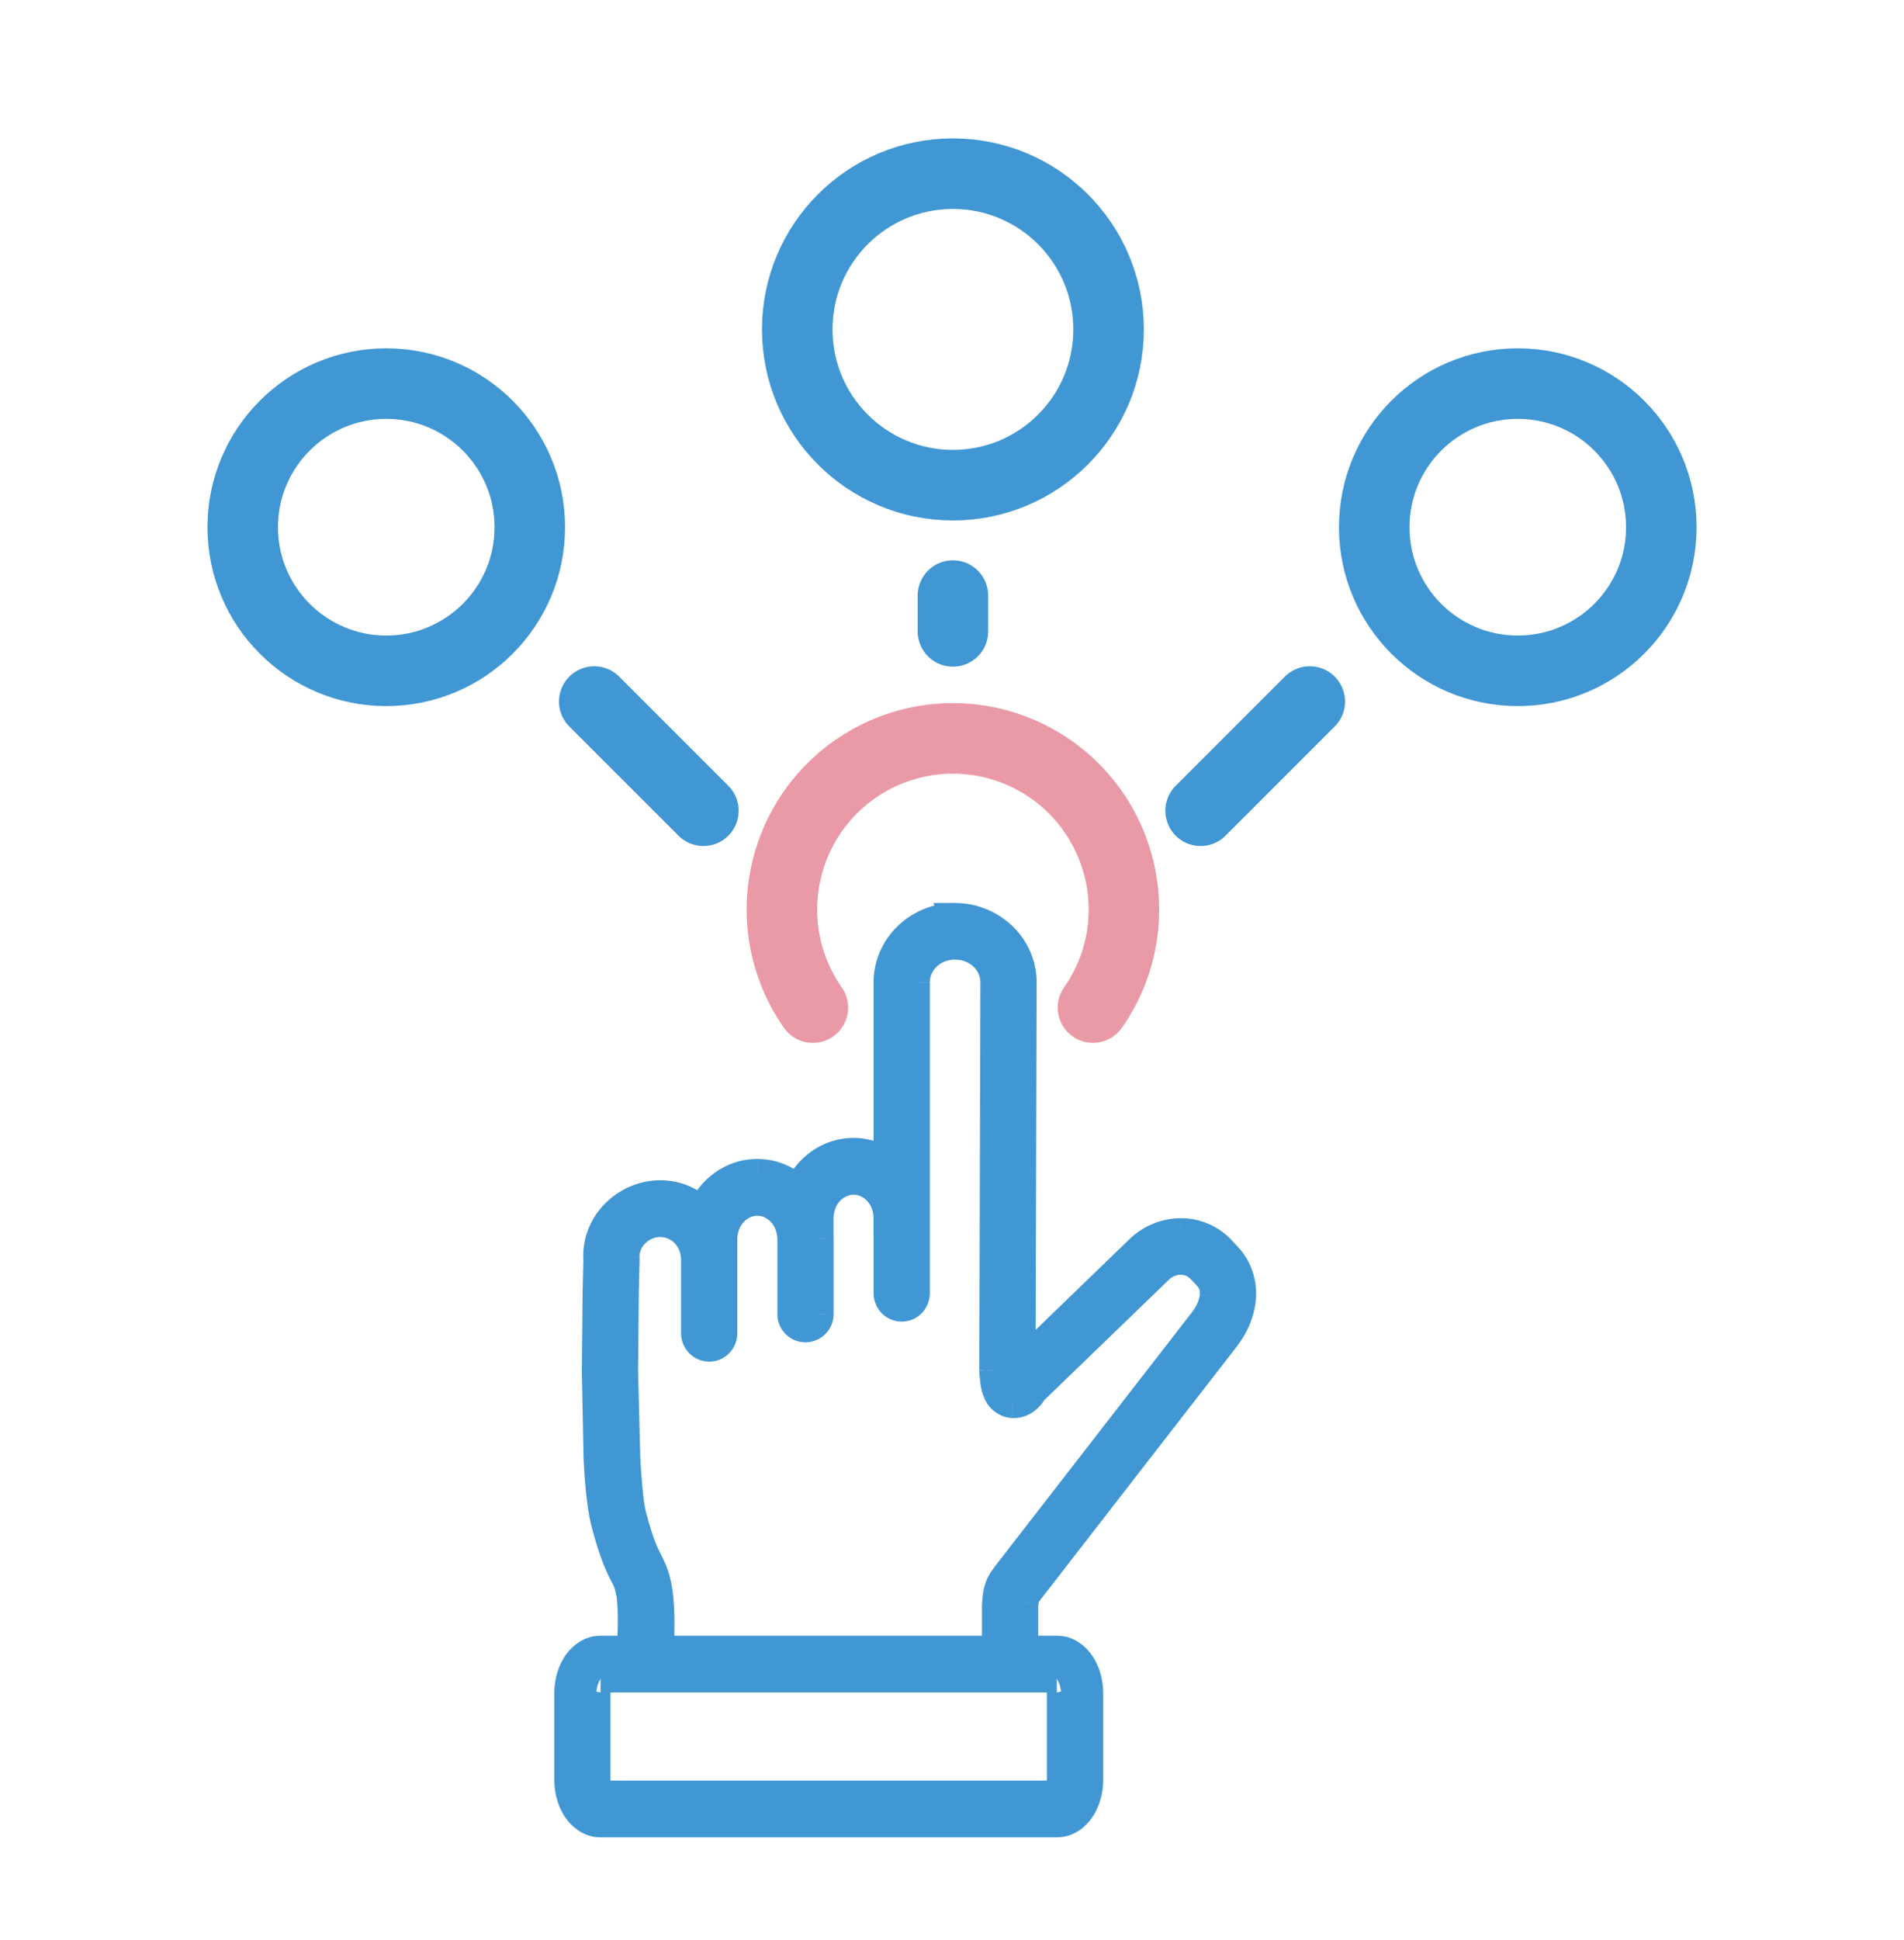
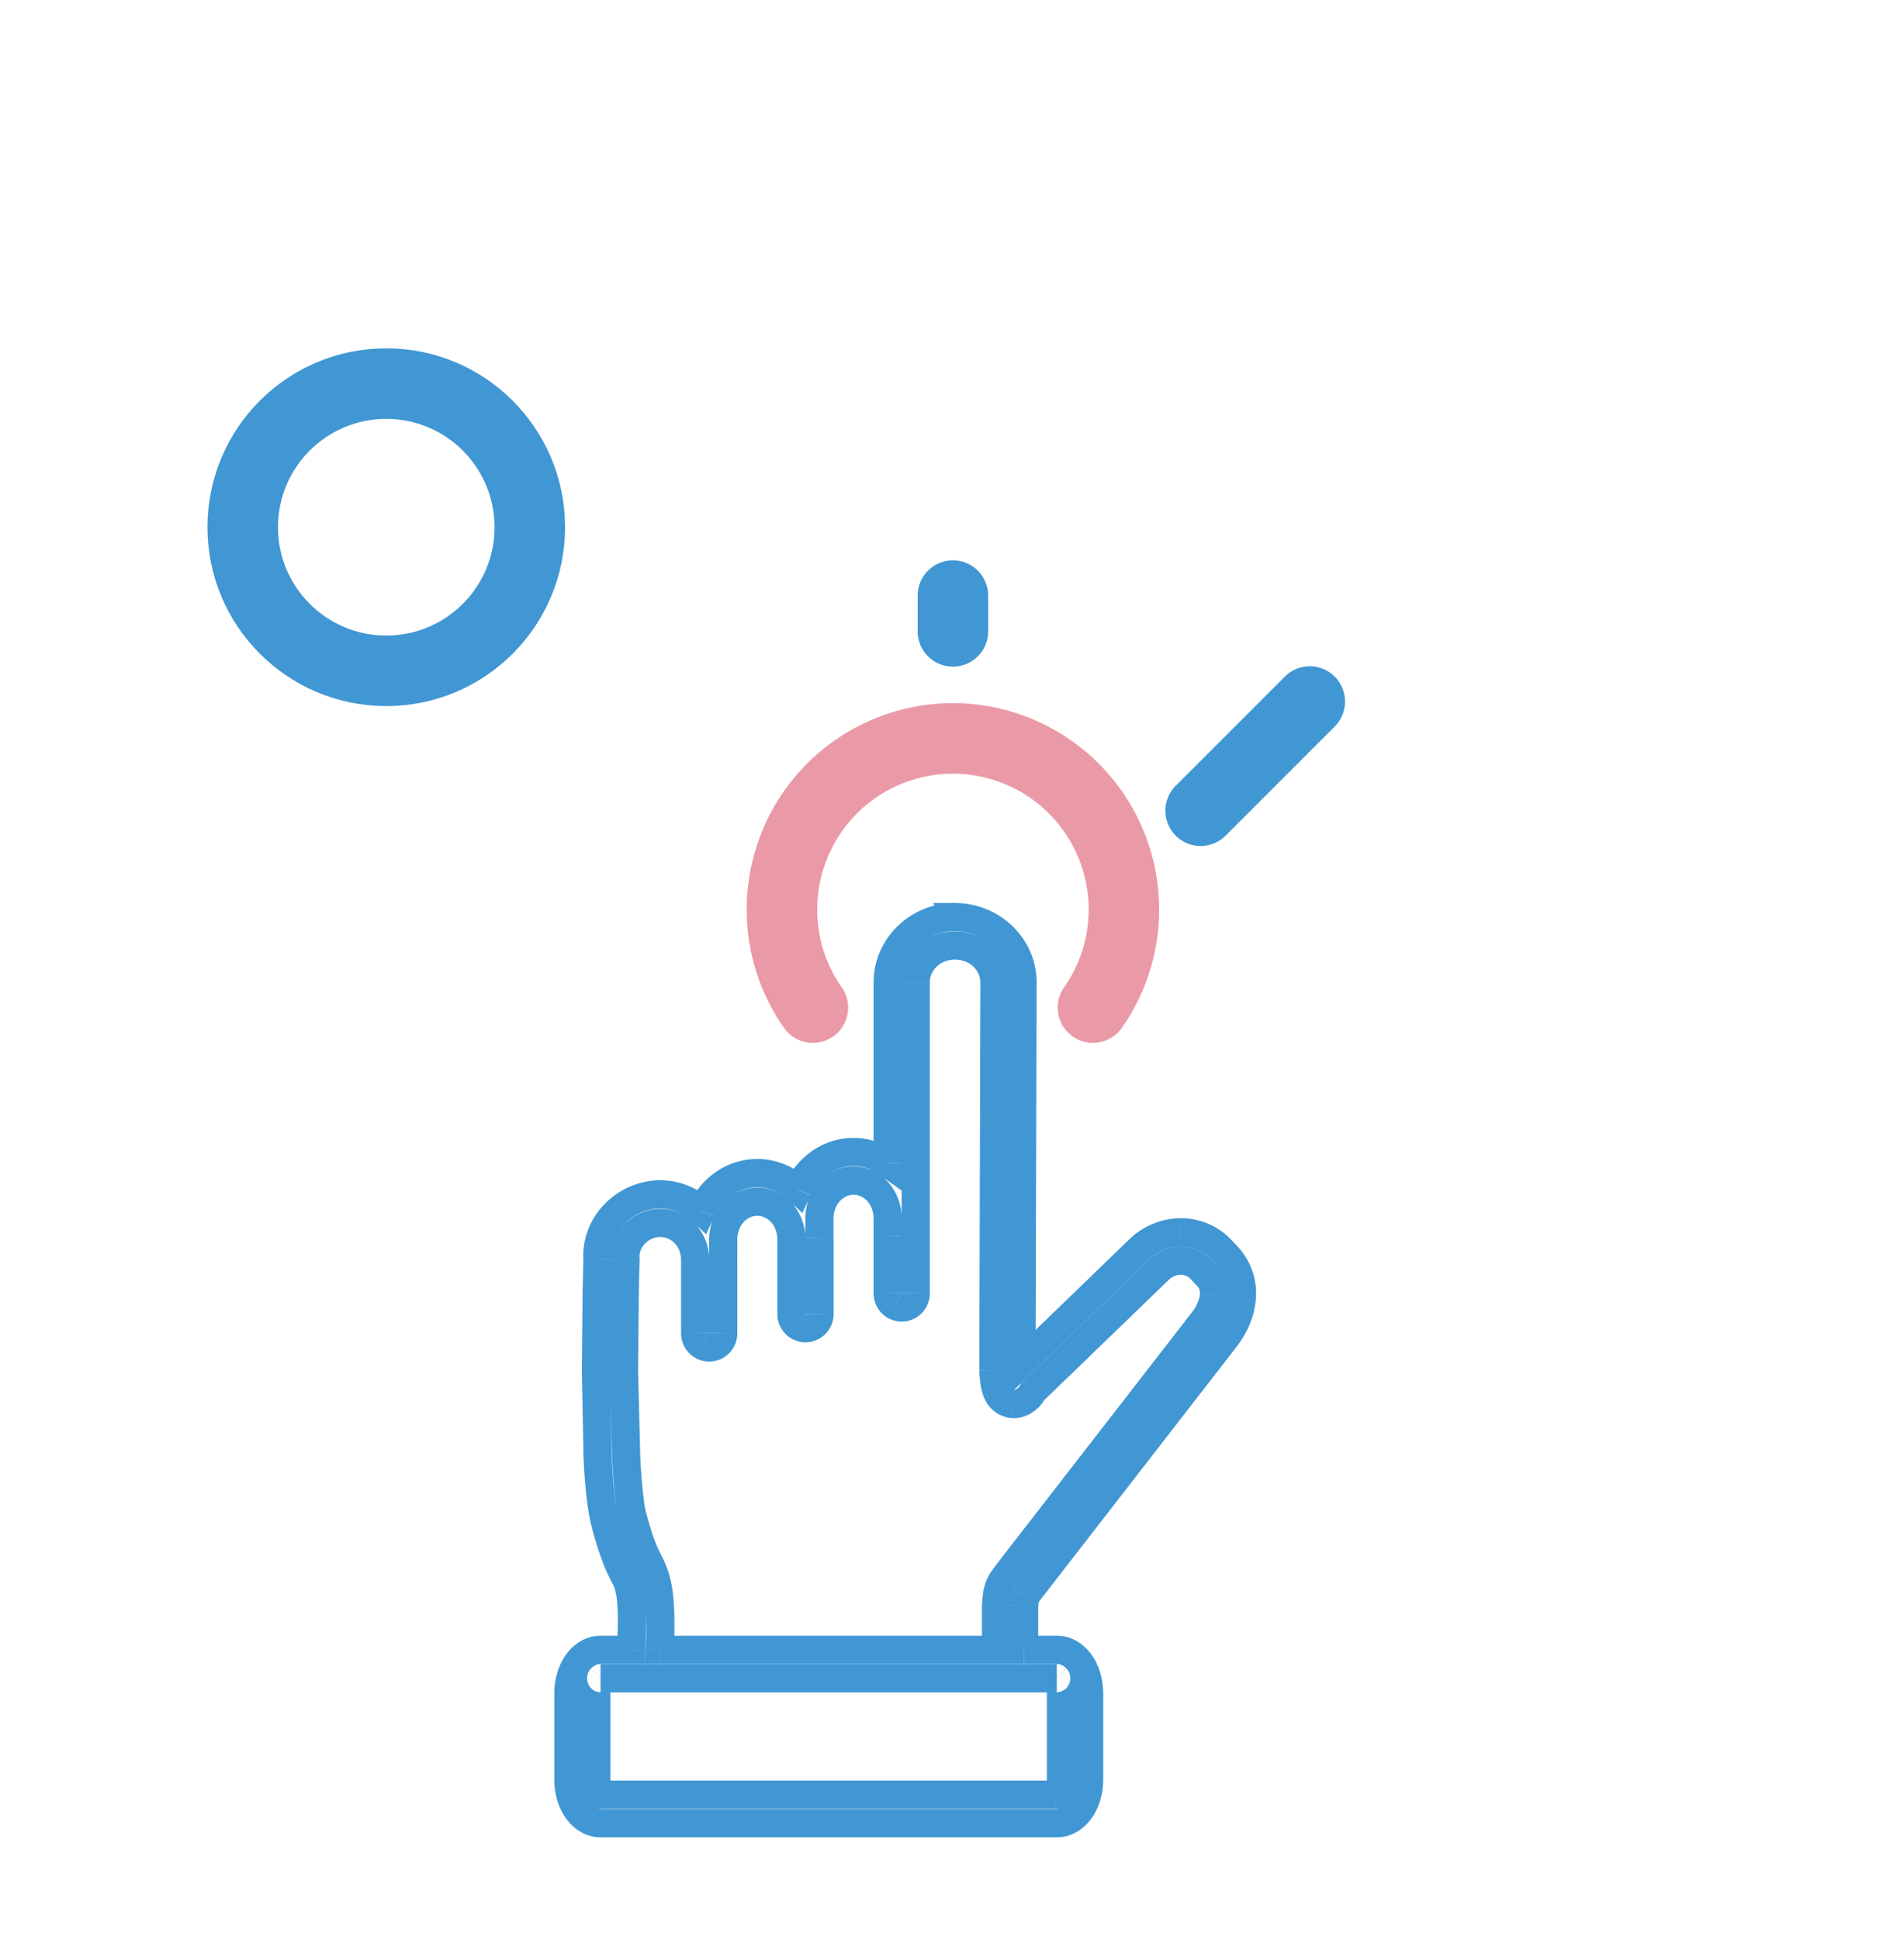
<svg xmlns="http://www.w3.org/2000/svg" width="54" height="55" fill="none">
  <style>.B{stroke:#4197d3}.C{stroke-linecap:round}</style>
  <g fill="#4197d3">
-     <path fill-rule="evenodd" d="M27.087 25.998c1.041 0 1.916.823 1.913 1.86l-.03 10.786 3.342-3.229c.33-.319.757-.481 1.179-.48a1.56 1.56 0 0 1 1.147.494l.179.191a1.54 1.54 0 0 1 .4 1.181c-.034.411-.208.803-.468 1.139l-5.578 7.19-.047.067a.89.89 0 0 0-.036.061h0l-.011.018-.004.02h0l-.021.126-.011.12v1.228h.929c.316 0 .563.208.704.44s.211.511.211.814v2.407c0 .302-.069.582-.211.814s-.389.44-.704.44H17.033c-.316 0-.563-.208-.704-.44s-.211-.511-.211-.814v-2.407c0-.303.069-.582.211-.814s.389-.44.704-.44h.87c.014-.331.045-1.183-.03-1.604-.047-.26-.084-.333-.165-.49l-.052-.103c-.119-.239-.282-.607-.486-1.374-.237-.892-.266-2.686-.27-4.348l.043-3.135c-.061-1.034.807-1.855 1.782-1.855.449 0 .856.176 1.169.461.285-.624.88-1.064 1.582-1.064a1.68 1.68 0 0 1 1.15.461c.286-.62.88-1.058 1.579-1.058.36 0 .691.117.968.313v-5.117c0-1.035.872-1.858 1.913-1.858h0zm0 .809c-.638 0-1.117.474-1.117 1.05v8.801c.002.146-.074.281-.197.354s-.277.073-.401 0-.199-.209-.197-.354v-1.603l-.001-.029v-.474c0-.621-.439-1.082-.967-1.082s-.968.462-.968 1.082v.526l-.001.026.001.019h0l.001.025v2.095c.002.146-.074.281-.197.355s-.277.073-.401 0-.199-.209-.197-.355v-2.095c0-.621-.44-1.082-.968-1.082s-.968.461-.968 1.082v.55.023 2.069c.002.146-.074.281-.197.355s-.277.073-.401 0-.199-.209-.197-.355v-2.063c0-.602-.442-1.058-.988-1.058s-1.037.466-.989 1.023c.001.016.002.032.001.049l-.042 3.108c.004 1.646.081 3.535.242 4.139.194.728.323 1.008.428 1.22l.021.043c.099.198.203.404.268.771.097.544.074 1.324.052 1.748h9.54v-1.245-.023l.015-.174.003-.024c.01-.089.021-.187.067-.314.039-.107.081-.168.118-.224l.015-.022.077-.11.004-.005 5.578-7.19c.178-.23.282-.486.3-.704a.67.67 0 0 0-.185-.557l-.179-.192c-.308-.33-.835-.339-1.201.016l-3.571 3.449-.006.011h0c-.016.029-.033.058-.059.091-.081.102-.252.259-.506.246-.134-.007-.252-.08-.316-.147a.58.58 0 0 1-.119-.184c-.047-.109-.065-.203-.079-.29-.028-.175-.029-.332-.029-.332v-.009l.031-10.981c.002-.574-.479-1.049-1.117-1.049zm2.871 20.771h.014zm-12.91 0c-.005.005-.019.018-.042.057a.8.8 0 0 0-.091.388v2.408c0 .168.046.314.091.389.023.038.037.052.042.056h12.91a.26.26 0 0 0 .042-.056c.046-.075.091-.221.091-.389v-2.408a.8.8 0 0 0-.091-.388c-.023-.038-.038-.052-.042-.057h-12.91zm0 0h0z" />
    <path d="M29 27.857l-.4-.001h0l.4.001zm-1.913-1.86l-.366.162-.25-.562h.615v.4zm1.883 12.646l.278.288-.681.658.003-.946.4.001zm3.342-3.229l-.278-.288h0l.278.288zm2.326.014l-.292.273h0l.292-.273zm.179.191l.292-.273h0l-.292.273zm.4 1.181l-.399-.033h0l.399.033zm-.468 1.139l-.316-.245h0l.316.245zm-5.578 7.19l-.321-.239.005-.006.316.245zm-.047.067l-.333-.221h0l.333.222zm-.036.061l.35.194-.007.012-.343-.206zm0 0l-.35-.194.007-.012.343.206zm-.011.018l-.393-.075.014-.075.041-.064.338.214zm-.004.02l-.393-.074v-.001l.393.075zm0 0l.393.074-.001.002-.393-.076zm-.021.126l-.397-.045h0l.397.045zm-.011.12h-.4v-.012l.001-.012.399.023zm0 1.228v.4h-.4v-.4h.4zm1.633.44l-.342.208h0l.342-.208zm0 4.035l-.342-.208h0l.342.208zm-14.347 0l.342-.208h0l-.342.208zm0-4.035l.342.208h0l-.342-.208zm1.574-.44l.4.017-.016.383h-.384v-.4zm-.03-1.604l-.394.07h0l.394-.07zm-.165-.49l.356-.183h0l-.356.183zm-.052-.103l.358-.178h0l-.358.178zm-.486-1.374l-.387.103.387-.103zm-.27-4.348l-.4.001.4-.001zm.043-3.135l.399-.023.001.018v.018l-.4-.013zm2.951-1.393l.364.166-.228.5-.405-.371.27-.295zm2.733-.603l.363.168-.231.501-.404-.376.272-.293zm2.547-.745h.4v.775l-.632-.448.232-.326zm1.913-6.975l.366-.162.25.562h-.615v-.4zM25.97 36.657l-.4.005v-.005h.4zm-.197.354l.204.344h0l-.204-.344zm-.401 0l-.204.344h0l.204-.344zm-.197-.354h.4v.005l-.4-.005zm0-1.603l.399-.023.001.011v.011h-.4zm-.001-.029h.4v.005l-.4-.005zm-1.935.052l-.4.003v-.003h.4zm-.001.026l-.4.009v-.015l.001-.015.399.022zm.001.019l.399-.023v.007l-.4.017zm0 0l.4-.017v.008.008h-.4zm0 0l-.399.023-.001-.012v-.012h.4zm.001 2.12l-.4.005v-.005h.4zm-.197.355l-.204-.344h0l.204.344zm-.401 0l.204-.344h0l-.204.344zm-.197-.355h.4v.005l-.4-.005zm-1.935-1.545h.4v.005l-.4-.005zm-.001.018l-.399.022-.001-.023.001-.023.399.023zm0 .006l-.399.032v-.01l.399-.022zm0 2.069l-.4.005v-.005h.4zm-.197.355l-.204-.344h0l.204.344zm-.401 0l.204-.344h0l-.204.344zm-.197-.355h.4v.005l-.4-.005zm-1.977-2.099l.399-.034v.001l-.399.034zm.001.049l-.4-.013v-.001l.4.013zm-.042 3.108l.4-.001h0l-.4.001zm.242 4.139l.387-.103h0l-.387.103zm.428 1.22l-.358.179v-.001l.358-.178zm.021.043l-.358.179h0l.358-.179zm.268.771l.394-.07h0l-.394.07zm.052 1.748v.4h-.421l.022-.421.399.021zm9.54 0h.4v.4h-.4v-.4zm0-1.245h.4 0-.4zm.001-.023l.399.02v.002l-.399-.022zm.015-.174l.397.045v.001l-.397-.045zm.003-.024l.398.044h0l-.398-.044zm.067-.314l-.376-.137h0l.376.137zm.118-.224l.332.223-.001.001-.331-.224zm.015-.022l.333.222-.001.002-.332-.223zm.077-.11l.322.237-.002.002-.32-.239zm.004-.005l-.322-.238.006-.008.316.245zm5.578-7.19l-.316-.245h0l.316.245zm.3-.704l.399.033h0l-.399-.033zm-.185-.557l-.292.273h0l.293-.273zm-.179-.192l.292-.273h0l-.293.273zm-1.201.016l-.278-.288h0l.278.288zm-3.571 3.449l-.348-.198.028-.05.041-.04.278.288zm-.006.011l-.358-.179.005-.01.005-.01.348.198zm0 0l.358.179-.005.01-.005.009-.348-.198zm-.059.091l-.314-.248h0l.314.248zm-.506.246l-.02.4h0l.021-.4zm-.316-.147l-.288.277h0l.288-.277zm-.119-.184l.367-.159h0l-.367.159zm-.079-.29l-.395.063h0l.395-.063zm-.029-.332l-.4.003v-.003h.4zm0-.009h-.4v-.001l.4.001zm.031-10.981l-.4-.001h0l.4.001zm1.752 19.721l.348.198-.001.001-.347-.199zm-12.951.059l.342.208h0l-.342-.208zm0 3.184l-.342.208h0l.342-.208zm.042.056v.4h-.16l-.116-.11.276-.29zm12.91 0l.276.29-.116.11h-.16v-.4zm.042-.056l-.342-.208h0l.342.208zm0-3.184l-.342.208h0l.342-.208zm-12.951-.059l.348-.198v.001l-.348.197zM28.6 27.856c.002-.8-.678-1.458-1.513-1.458v-.8c1.247 0 2.317.987 2.313 2.261l-.8-.002zm-.03 10.786l.03-10.786.8.002-.03 10.786-.8-.002zm4.02-2.94l-3.342 3.229-.556-.575 3.342-3.229.556.575zm.901-.368c-.32 0-.646.122-.901.368l-.556-.575c.406-.392.934-.593 1.457-.593l-.001.8zm.856.367a1.16 1.16 0 0 0-.856-.367l.001-.8a1.96 1.96 0 0 1 1.439.621l-.584.546zm.179.191l-.179-.191.584-.546.179.191-.584.546zm.294.875a1.14 1.14 0 0 0-.294-.875l.584-.546a1.94 1.94 0 0 1 .507 1.487l-.797-.066zm-.385.926c.222-.286.359-.606.385-.926l.797.066c-.041.503-.252.966-.551 1.351l-.632-.49zm-5.578 7.19l5.578-7.19.632.49-5.578 7.19-.632-.49zm-.064.091l.059-.084.641.478c.001-.001-.014.018-.034.049l-.666-.443zm-.053.088l.052-.088.666.443-.019.033-.7-.388zm.007-.012h0l.686.412h0l-.686-.412zm-.005.01l.698.389-.023.039-.676-.428zm-.059.159l.004-.02.786.15-.004.02-.786-.149zm0 .001h0l.786.147h0l-.786-.148zm-.025.154l.026-.156.785.152-.009.05-.007.044-.795-.091zm-.012.142l.003-.045.009-.097.795.091-.009.098-.799-.047zm-.001 1.252v-1.228h.8v1.228h-.8zm1.329.4h-.929v-.8h.929v.8zm.363.248c-.098-.161-.235-.248-.363-.248v-.8c.504 0 .861.328 1.046.632l-.683.416zm.152.606c0-.242-.055-.447-.152-.606l.683-.416c.186.305.269.659.269 1.022h-.8zm0 2.407v-2.407h.8v2.407h-.8zm-.152.606c.097-.159.152-.364.152-.606h.8c0 .363-.083.717-.269 1.022l-.683-.416zm-.363.248c.128 0 .265-.087.363-.248l.683.416c-.185.303-.542.632-1.046.632v-.8zm-12.939 0h12.939v.8H17.033v-.8zm-.363-.248c.098.161.235.248.363.248v.8c-.504 0-.861-.329-1.046-.632l.683-.416zm-.152-.606c0 .242.055.447.152.606l-.683.416c-.186-.305-.269-.659-.269-1.022h.8zm0-2.407v2.407h-.8v-2.407h.8zm.152-.606c-.097.159-.152.364-.152.606h-.8c0-.363.083-.717.269-1.022l.683.416zm.363-.248c-.128 0-.265.087-.363.248l-.683-.416c.185-.303.542-.632 1.046-.632v.8zm.87 0h-.87v-.8h.87v.8zm.363-2.075a5.71 5.71 0 0 1 .055.906l-.018.785-.799-.033.018-.752c0-.307-.012-.593-.042-.765l.788-.141zm-.203-.603c.039.075.081.155.116.254a2.11 2.11 0 0 1 .087.349l-.788.141a1.35 1.35 0 0 0-.052-.219 1.29 1.29 0 0 0-.075-.159l.711-.366zm-.05-.098l.05.098-.711.366-.055-.107.716-.357zm-.457-1.299c.198.744.352 1.087.457 1.299l-.716.357c-.132-.265-.304-.659-.515-1.45l.773-.206zm-.256-4.246l.047 2.444c.037.766.103 1.4.209 1.802l-.773.206c-.13-.49-.198-1.199-.235-1.968l-.048-2.482.8-.002zm-.357-3.135l.4.013-.002.066-.005.188-.015.685-.02 2.183-.8.002.02-2.2.016-.691.005-.191.002-.05c.001-.017.001-.017.4-.005zm1.782-1.455c-.764 0-1.429.646-1.383 1.431l-.799.047c-.075-1.283.996-2.278 2.182-2.278v.8zm.899.356c-.245-.224-.558-.356-.899-.356v-.8c.556 0 1.058.218 1.438.566l-.54.59zm1.852-.959c-.525 0-.99.329-1.219.83l-.728-.332c.341-.747 1.067-1.298 1.946-1.298v.8zm.878.354a1.28 1.28 0 0 0-.878-.354v-.8c.553 0 1.048.22 1.423.568l-.545.586zm1.852-.951c-.523 0-.986.327-1.216.825l-.726-.335c.343-.743 1.066-1.29 1.942-1.29v.8zm.736.239c-.214-.152-.465-.239-.736-.239v-.8c.448 0 .86.146 1.199.387l-.463.652zm.632-5.443v5.117h-.8v-5.117h.8zm1.513-1.458c-.835 0-1.513.658-1.513 1.458h-.8c0-1.271 1.066-2.258 2.313-2.258v.8zm.365-.563h0l-.731.325h0l.731-.325zm-1.883 2.021c0-.814.676-1.45 1.517-1.45v.8c-.435 0-.718.312-.718.649h-.8zm0 8.801v-8.801h.8v8.801h-.8zm-.001.01l.801-.015c.004.286-.145.556-.393.704l-.408-.688zm.007 0l.401.688a.79.79 0 0 1-.809 0l.408-.688zm-.001-.005l-.406.694c-.249-.148-.397-.417-.393-.704l.8.01zm0-1.608v1.603h-.8v-1.603h.8zm-.001-.023l-.799.046-.001-.056.8.01zm0-.479v.474h-.8v-.474h.8zm-1.367-1.482c.783 0 1.367.677 1.367 1.482h-.8c0-.436-.294-.682-.567-.682v-.8zm-1.368 1.482c0-.806.585-1.482 1.368-1.482v.8c-.273 0-.568.247-.568.682h-.8zm0 .526v-.526h.8v.526h-.8zm0 .004l.8-.007-.001.051-.799-.044zm.001.065l-.002-.034.8-.017-.798.052zm0-.007h0l.799-.033h0l-.799.033zm0-.017h0 .8 0-.8zm.001.025l.798-.048.002.048h-.8zm0 2.095v-2.095h.8v2.095h-.8zm-.001.011l.801-.015c.004.287-.145.556-.393.704l-.408-.688zm.007 0l.401.688a.79.79 0 0 1-.809 0l.408-.688zm-.001-.005l-.407.694c-.249-.148-.397-.417-.393-.704l.8.01zm0-2.1v2.095h-.8v-2.095h.8zm-1.368-1.482c.782 0 1.368.675 1.368 1.482h-.8c0-.435-.295-.682-.568-.682v-.8zm-1.368 1.482c0-.806.585-1.482 1.368-1.482v.8c-.273 0-.568.246-.568.682h-.8zm0 .55v-.55h.8v.55h-.8zm0-.005l.8.01-.001.035-.799-.045zm0 .051v-.006l.799-.045v.006l-.799.045zm0-.017v.021l.798-.059.002.038h-.8zm0 2.063v-2.063h.8v2.063h-.8zm-.001.01l.801-.015c.004.286-.145.556-.393.704l-.408-.688zm.007 0l.401.688a.79.79 0 0 1-.809 0l.408-.688zm-.001-.006l-.406.694c-.249-.147-.397-.417-.394-.704l.8.01zm0-2.068v2.063h-.8v-2.063h.8zm-1.388-1.458c.788 0 1.388.658 1.388 1.458h-.8c0-.403-.284-.658-.588-.658v-.8zm-1.387 1.458c-.071-.822.641-1.458 1.387-1.458v.8c-.342 0-.616.296-.59.589l-.797.069zm0 .001l.797-.069a.81.81 0 0 1 .002.096l-.799-.027zm-.043 3.122l.02-2.18.015-.685.005-.189.001-.05c.001-.017.001-.017.4-.005l.4.013-.002.065-.005.187-.015.68-.02 2.163-.8.002zm.255 4.241c-.093-.349-.153-1.015-.193-1.76l-.063-2.481.8-.002.061 2.44c.04.761.099 1.342.167 1.597l-.773.206zm.457 1.296c-.119-.239-.257-.544-.457-1.296l.773-.206c.187.705.307.959.4 1.145l-.716.357zm.022.044l-.021-.043.716-.358.021.043-.716.358zm.232.662c-.055-.309-.138-.475-.232-.662l.715-.358c.105.209.229.456.304.88l-.787.141zm.046 1.657c.022-.427.041-1.165-.046-1.657l.787-.141c.106.594.08 1.418.058 1.839l-.799-.041zm9.939.421h-9.54v-.8h9.54v.8zm.4-1.645v1.245h-.8v-1.245h.8zm0-.001l-.8.001.001-.045.799.044zm.013-.151l-.01.108-.002.032c-.001.009-.001.009-.4-.011l-.399-.02.004-.061.013-.139.795.091zm.003-.025l-.003.024-.795-.089.003-.024.795.089zm.045-.221a.85.85 0 0 0-.045.221l-.795-.088c.01-.093.025-.232.089-.407l.752.274zm.073-.136l-.041.064a.49.49 0 0 0-.033.073l-.751-.275c.056-.154.12-.248.162-.31l.663.448zm.016-.023l-.015.022-.664-.447.015-.022.664.447zm-.255-.333l.321.239-.018.025-.046.067-.666-.443.062-.089.02-.027c.009-.012.009-.012.329.228zm.326.232l-.004.005-.644-.475.004-.005.644.475zm5.572-7.182l-5.578 7.19-.632-.49 5.578-7.19.632.49zm.383-.917c-.025.31-.166.638-.383.917l-.632-.49c.141-.181.207-.365.218-.492l.797.066zm-.291-.862a1.07 1.07 0 0 1 .291.862l-.797-.066c.01-.121-.012-.18-.078-.251l.584-.546zm-.179-.192l.179.192-.585.545-.179-.192.585-.545zm-1.772.001c.511-.494 1.296-.511 1.771-.001l-.584.546c-.141-.15-.409-.185-.631.03l-.556-.575zm-3.571 3.449l3.571-3.449.556.575-3.571 3.449-.556-.575zm-.076.1l.006-.011.695.396-.006.011-.695-.396zm-.01.019h0l.715.358h0l-.715-.358zm-.015.022c.005-.007.009-.012.025-.041l.695.396c-.016.029-.046.082-.093.142l-.627-.497zm-.173.095a.16.16 0 0 0 .094-.024c.032-.019.06-.047.079-.071l.627.497c-.115.146-.397.42-.84.398l.04-.799zm-.048-.024a.14.14 0 0 0 .024.016c.014.007.023.008.024.008l-.041.799c-.257-.013-.466-.146-.584-.269l.577-.555zm-.041-.066l.019.038c.004.007.011.016.022.028l-.577.555c-.111-.115-.165-.225-.198-.302l.734-.318zm-.051-.194c.012.077.023.131.051.194l-.734.318c-.068-.156-.091-.288-.107-.386l.79-.126zm-.424-.27l.4-.003.003.079.021.194-.79.126-.029-.27-.004-.085v-.025c0-.011 0-.012.4-.015zm.4-.009v.009h-.8v-.009h.8zm.031-10.98l-.031 10.981-.8-.002.031-10.981.8.002zm-1.518-1.45c.84 0 1.52.636 1.518 1.45l-.8-.002c.001-.334-.281-.648-.718-.648v-.8zm2.885 21.571h-.014v-.8h.014v.8zm-.364-.6a.4.4 0 0 1 .277-.196c.052-.009.093-.006.105-.005l.036.005.01.002c-.017-.003-.04-.006-.065-.006v.8c-.036 0-.066-.004-.089-.009l-.01-.002.049.007c.012.001.053.004.105-.005a.4.4 0 0 0 .276-.196l-.695-.396zm.068.484l-.02-.021c-.004-.004-.026-.029-.047-.066-.01-.018-.033-.06-.045-.118a.4.4 0 0 1 .045-.28l.694.398a.4.4 0 0 0 .045-.28c-.012-.058-.034-.099-.045-.117-.021-.037-.043-.061-.047-.065l-.015-.016-.565.566zm-12.349.001l.018-.019-.682-.417a.66.66 0 0 1 .104-.134l.561.571zm.019-.02c.003-.004-.007.012-.017.051s-.016.081-.016.129h-.8c0-.229.06-.449.15-.596l.683.416zm-.033.18v2.408h-.8v-2.408h.8zm0 2.408c0 .048.007.094.016.13s.02.055.017.051l-.683.416c-.09-.148-.15-.368-.15-.597h.8zm.033.181l-.013-.015-.562.569a.65.65 0 0 1-.108-.138l.683-.416zm-.299-.136h12.91v.8h-12.91v-.8zm12.635.11l-.021.023.681.419a.65.65 0 0 1-.108.138l-.551-.58zm-.024.026c-.003.005.007-.011.017-.051a.53.53 0 0 0 .016-.13h.8c0 .229-.06.449-.15.597l-.683-.416zm.033-.181v-2.408h.8v2.408h-.8zm0-2.408a.53.53 0 0 0-.016-.129c-.01-.039-.02-.055-.017-.051l.683-.416c.09.147.15.367.15.596h-.8zm-.033-.18l.017.018.563-.568.018.018.028.032a.78.78 0 0 1 .058.083l-.683.416zm.299.135h-12.91v-.8h12.91v.8zm-12.56-.599a.4.4 0 0 1 .043.281c-.012.058-.035.099-.045.117-.021.036-.044.061-.047.065l-.015.016-.565-.566c.005-.004-.006.006-.017.018-.003.004-.026.028-.047.064a.4.4 0 0 0-.002.398l.697-.394zm-.364-.201a.34.34 0 0 0-.065.006l.046-.007c.012-.001.053-.005.105.005a.4.4 0 0 1 .278.196l-.695.396a.4.4 0 0 0 .277.196c.051.009.092.006.104.005l.035-.005.003-.001c-.023.005-.053.009-.089.009v-.8zm.014.8h-.014v-.8h.014v.8z" />
  </g>
  <g stroke-width="2">
-     <circle cx="27.026" cy="9.338" r="4.415" class="B" />
    <g class="C">
      <path d="M30.998 28.563c.553-.788.877-1.747.877-2.782a4.85 4.85 0 0 0-4.849-4.849 4.85 4.85 0 0 0-4.849 4.849c0 1.035.324 1.994.877 2.782" stroke="#ea9aa6" />
      <path d="M27.026 16.883v1.015" class="B" />
    </g>
-     <circle cx="43.046" cy="14.945" r="4.071" class="B" />
    <path d="M34.051 22.982l3.096-3.095" class="B C" />
    <circle r="4.071" transform="matrix(-1 0 0 1 10.955 14.945)" class="B" />
-     <path d="M19.95 22.982l-3.096-3.095" class="B C" />
  </g>
</svg>